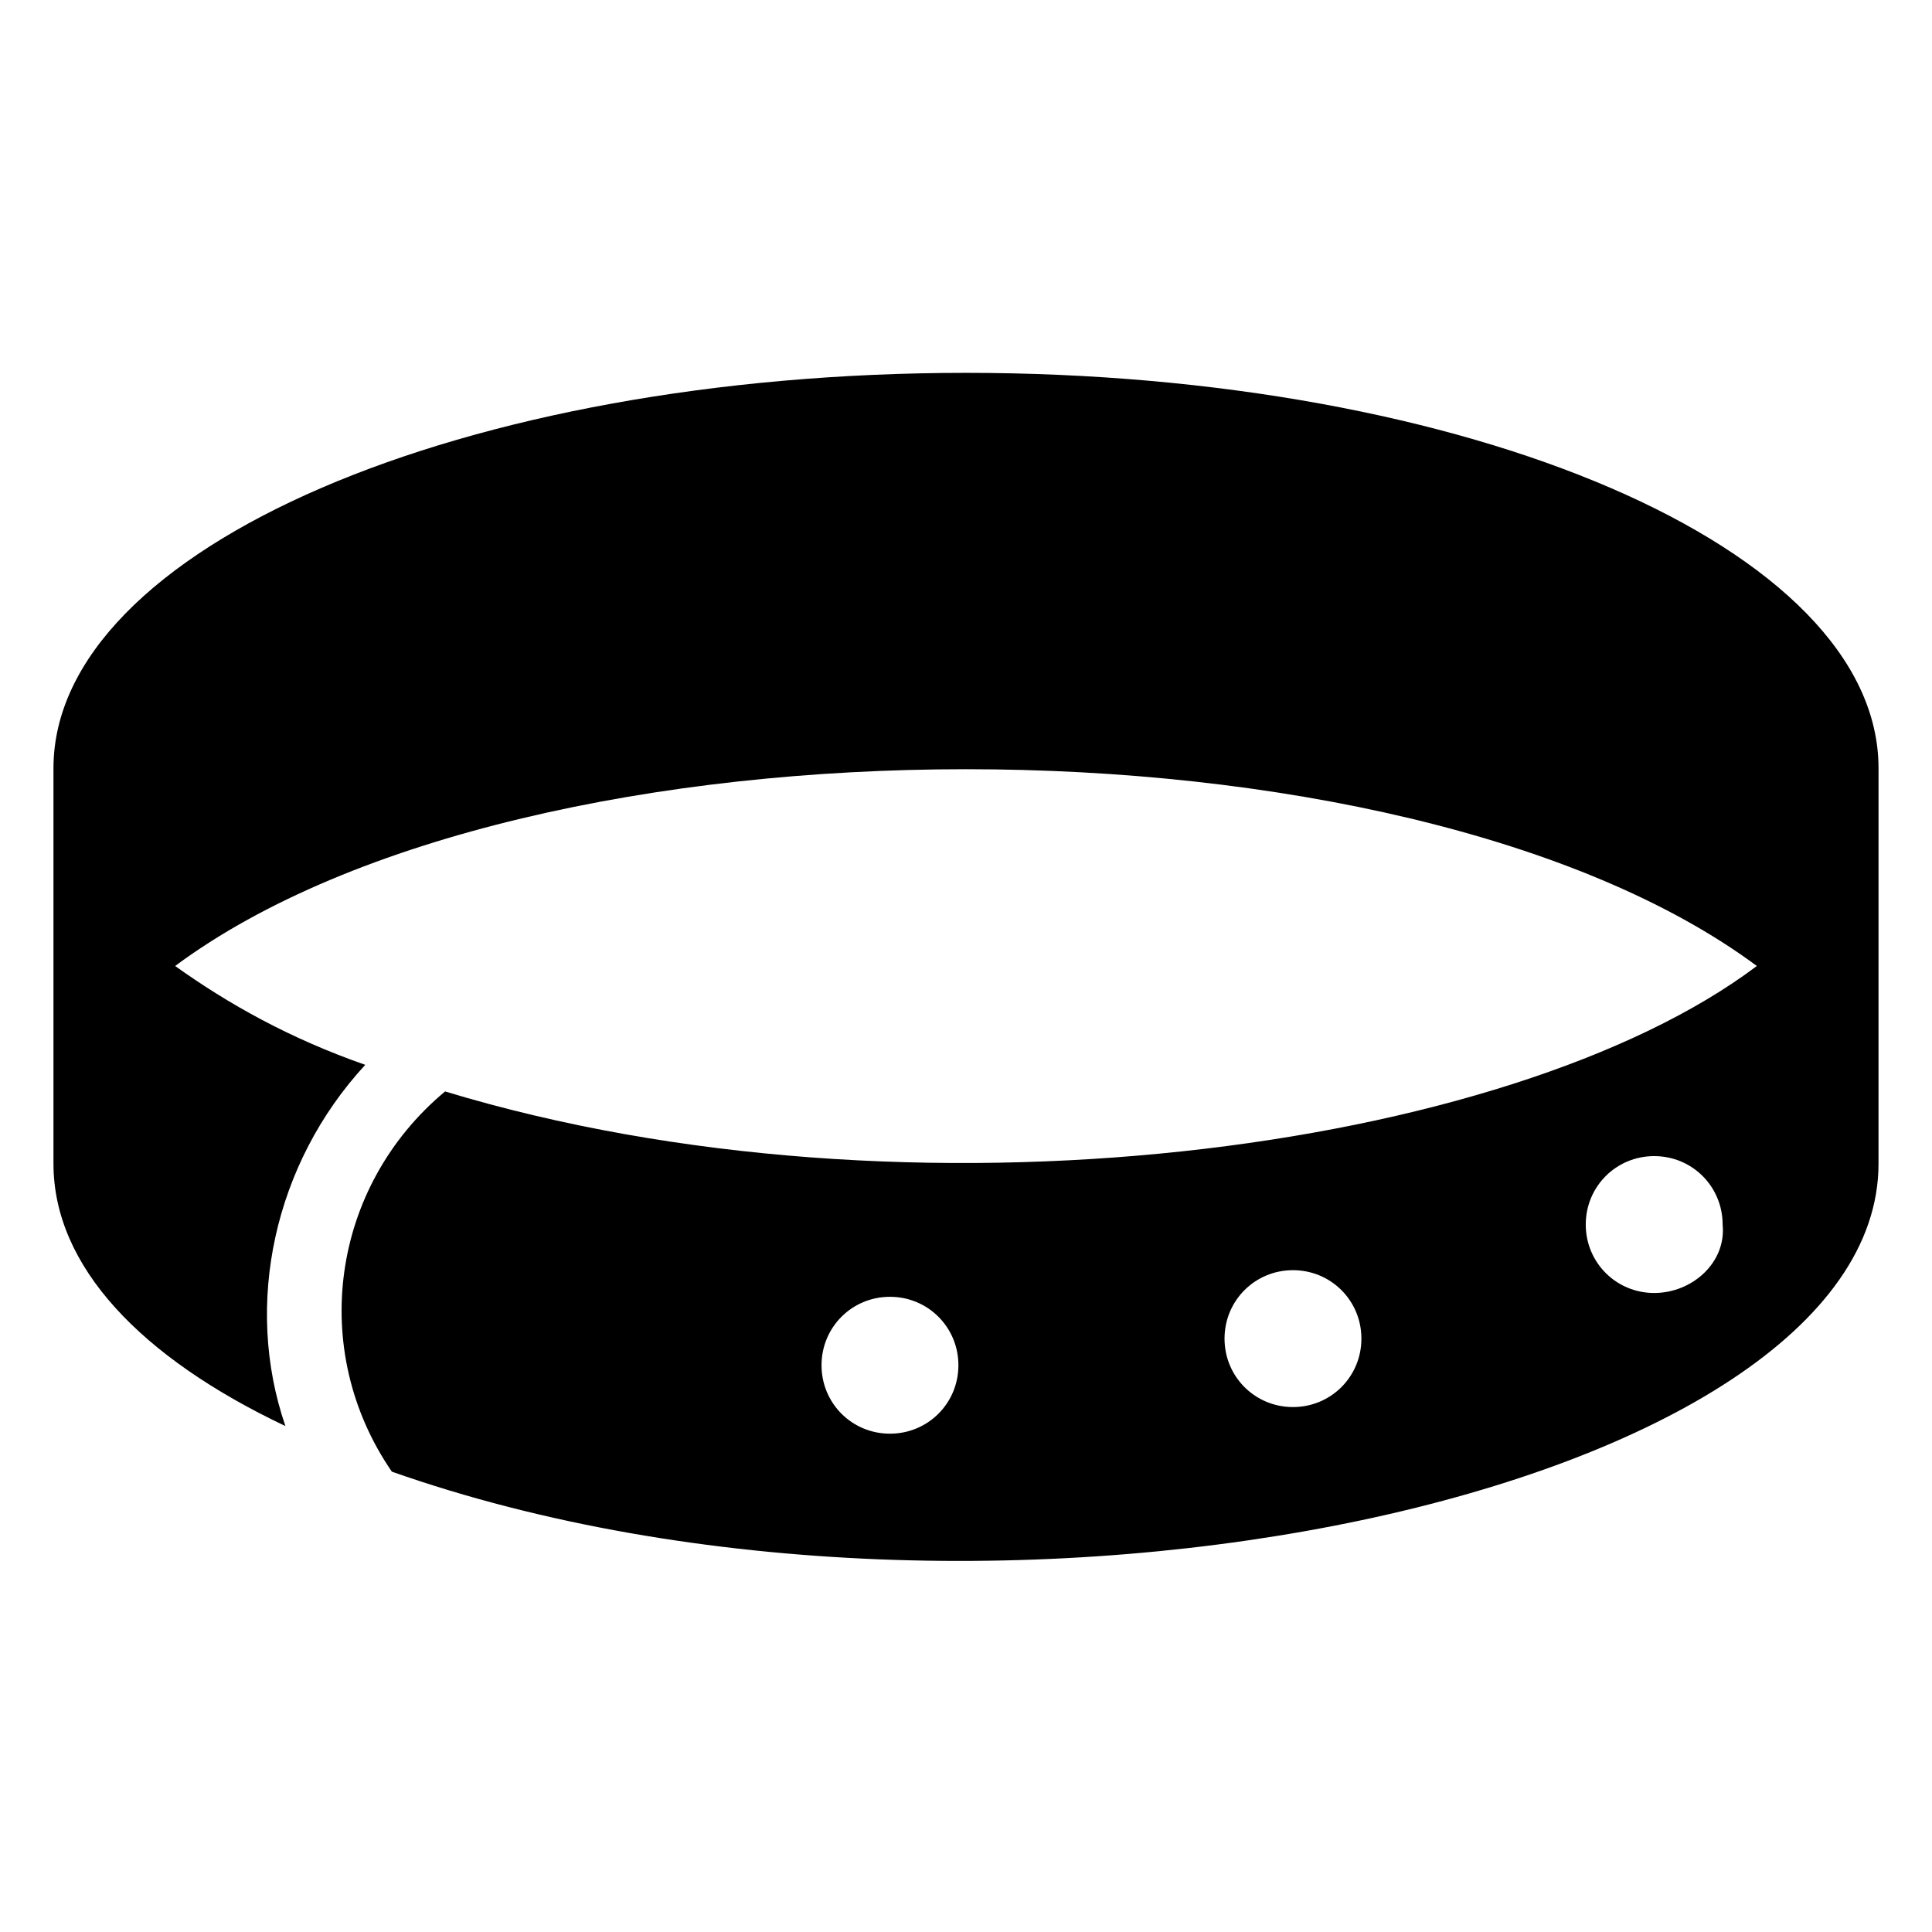
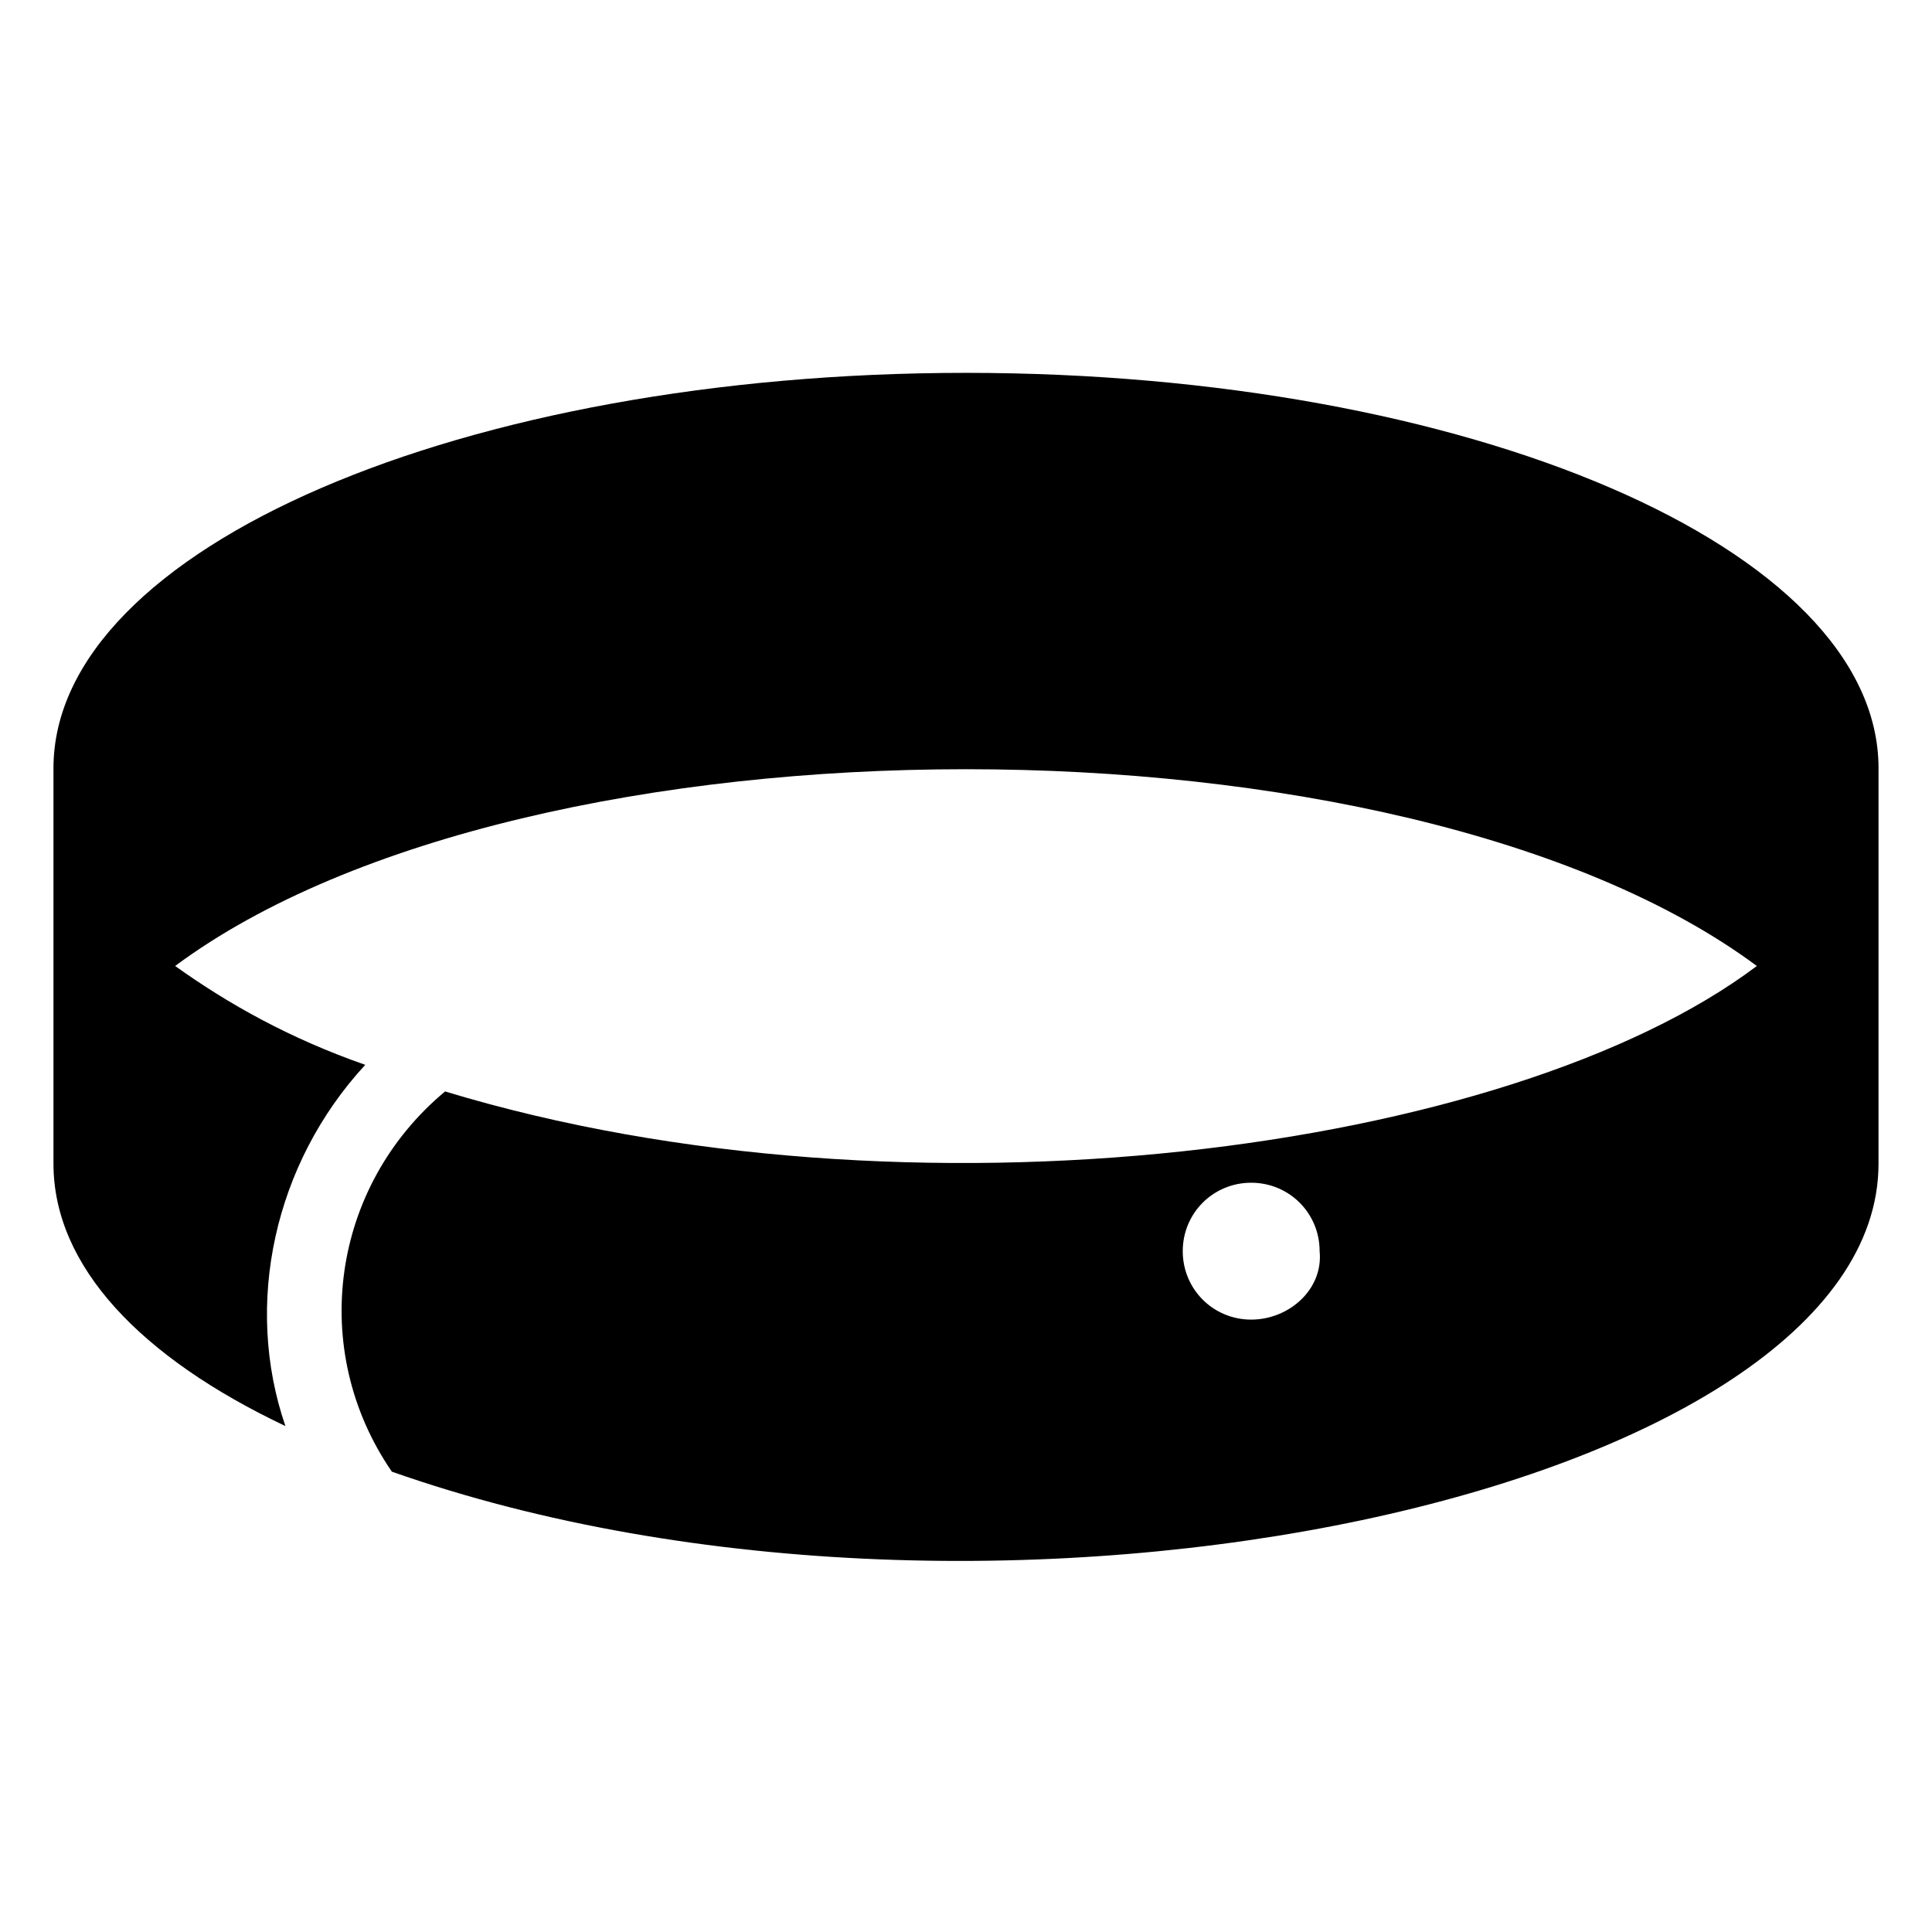
<svg xmlns="http://www.w3.org/2000/svg" fill="#000000" width="800px" height="800px" version="1.1" viewBox="144 144 512 512">
-   <path d="m641.83 347.6c0-58.441-108.82-104.79-241.83-104.79-133.01 0-241.83 46.352-241.83 104.79v104.79c0 27.207 23.176 51.387 61.465 69.527-11.082-32.242-3.023-69.527 21.16-95.723-20.152-7.055-36.273-16.121-50.383-26.199 93.707-69.527 325.46-69.527 419.17 0-65.496 49.375-224.7 70.535-347.63 33.25-30.23 25.191-36.273 68.52-14.105 100.76 160.21 56.426 393.98 5.039 393.98-81.617zm-261.98 176.34c-10.078 0-18.137-8.062-18.137-18.137 0-10.078 8.062-18.137 18.137-18.137 10.078 0 18.137 8.062 18.137 18.137s-8.062 18.137-18.137 18.137zm106.8-7.055c-10.078 0-18.137-8.062-18.137-18.137 0-10.078 8.062-18.137 18.137-18.137 10.078 0 18.137 8.062 18.137 18.137 0 10.074-8.059 18.137-18.137 18.137zm95.727-30.23c-10.078 0-18.137-8.062-18.137-18.137 0-10.078 8.062-18.137 18.137-18.137 10.078 0 18.137 8.062 18.137 18.137 1.008 10.078-8.062 18.137-18.137 18.137z" />
+   <path d="m641.83 347.6c0-58.441-108.82-104.79-241.83-104.79-133.01 0-241.83 46.352-241.83 104.79v104.79c0 27.207 23.176 51.387 61.465 69.527-11.082-32.242-3.023-69.527 21.16-95.723-20.152-7.055-36.273-16.121-50.383-26.199 93.707-69.527 325.46-69.527 419.17 0-65.496 49.375-224.7 70.535-347.63 33.25-30.23 25.191-36.273 68.52-14.105 100.76 160.21 56.426 393.98 5.039 393.98-81.617zm-261.98 176.34c-10.078 0-18.137-8.062-18.137-18.137 0-10.078 8.062-18.137 18.137-18.137 10.078 0 18.137 8.062 18.137 18.137s-8.062 18.137-18.137 18.137zc-10.078 0-18.137-8.062-18.137-18.137 0-10.078 8.062-18.137 18.137-18.137 10.078 0 18.137 8.062 18.137 18.137 0 10.074-8.059 18.137-18.137 18.137zm95.727-30.23c-10.078 0-18.137-8.062-18.137-18.137 0-10.078 8.062-18.137 18.137-18.137 10.078 0 18.137 8.062 18.137 18.137 1.008 10.078-8.062 18.137-18.137 18.137z" />
</svg>